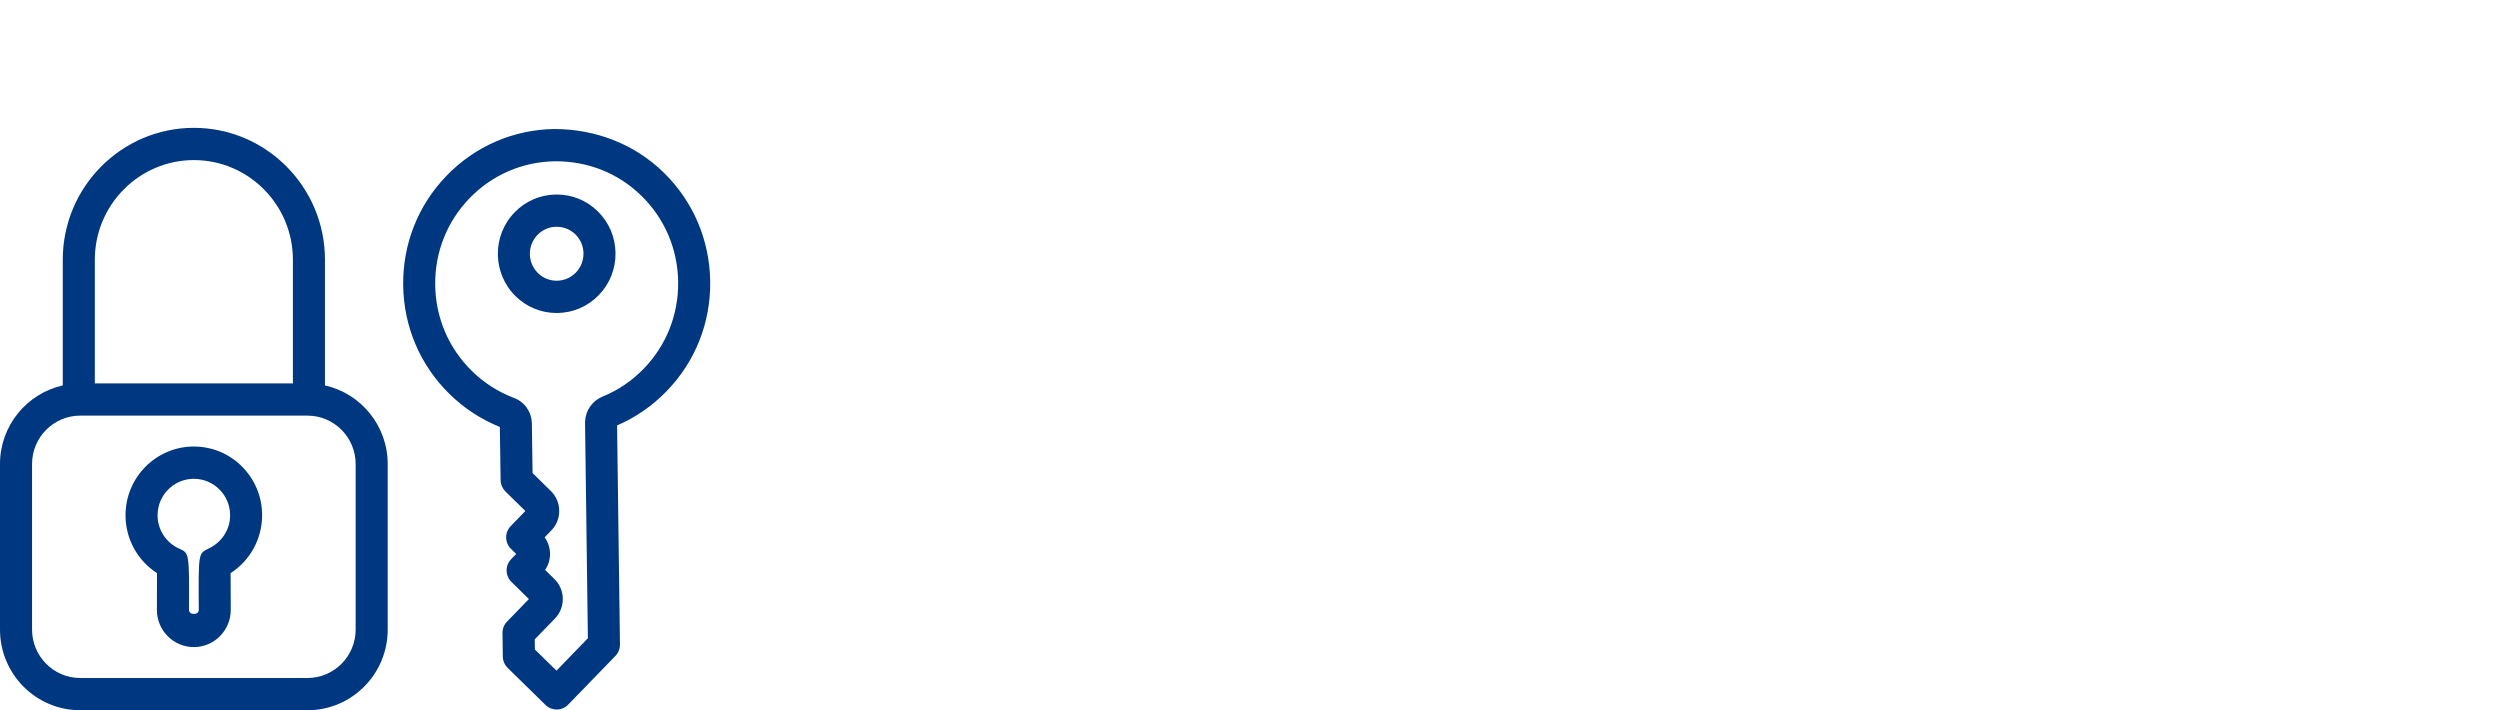
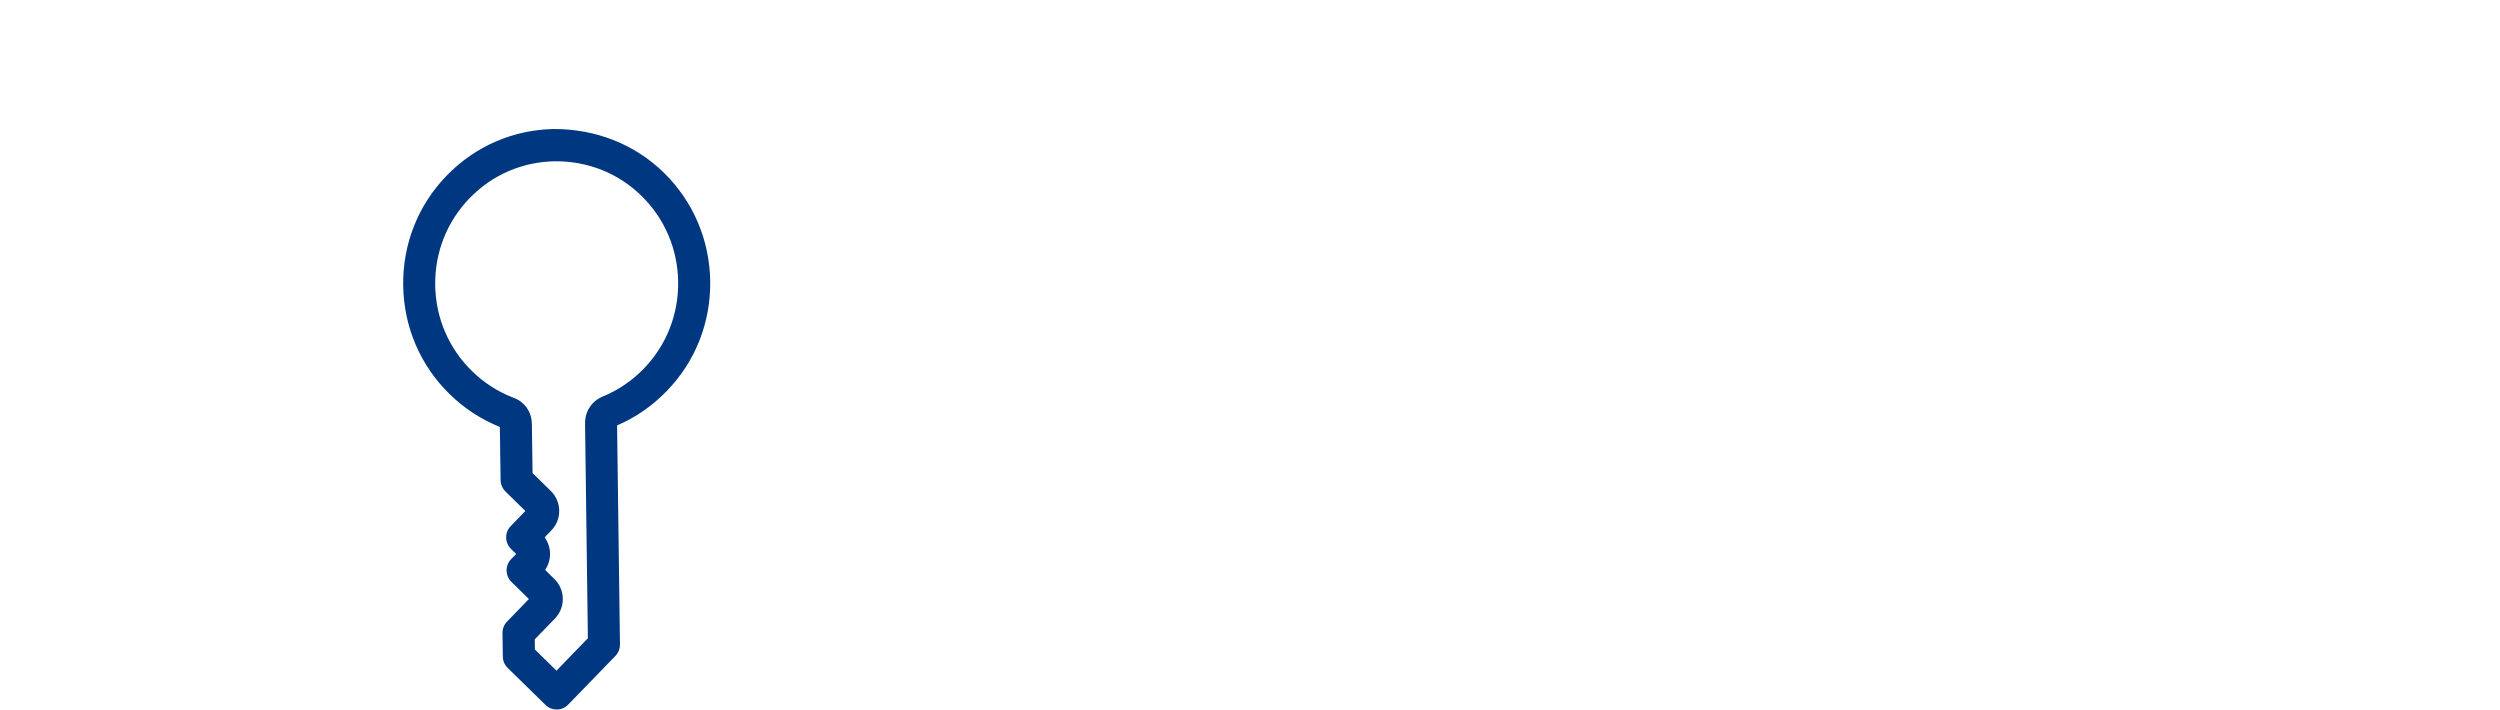
<svg xmlns="http://www.w3.org/2000/svg" width="352" height="100" viewBox="0 0 352 100" fill="none">
-   <path d="M45.754 54.267V36.565C45.754 26.327 37.475 18 27.296 18C17.117 18 8.838 26.327 8.838 36.565V54.267C3.792 55.397 0 59.919 0 65.331V88.65C0 94.91 5.06 100 11.285 100H43.303C49.527 100 54.588 94.91 54.588 88.65V65.331C54.588 59.919 50.8 55.397 45.754 54.267ZM27.296 22.54C34.983 22.54 41.24 28.833 41.24 36.565V53.981H13.352V36.565C13.352 28.833 19.609 22.54 27.296 22.54ZM50.074 88.65C50.074 92.404 47.036 95.46 43.303 95.46H11.285C7.552 95.46 4.514 92.404 4.514 88.65V65.331C4.514 61.577 7.552 58.521 11.285 58.521H43.303C47.036 58.521 50.074 61.577 50.074 65.331V88.65Z" fill="#003781" />
-   <path d="M27.296 62.87C21.988 62.87 17.672 67.211 17.672 72.546C17.672 75.878 19.374 78.938 22.105 80.695C22.11 82.566 22.091 85.871 22.091 85.88C22.091 88.768 24.425 91.11 27.291 91.11C30.158 91.11 32.492 88.763 32.492 85.867C32.492 85.867 32.469 82.575 32.469 80.695C35.205 78.938 36.906 75.878 36.906 72.546C36.915 67.211 32.6 62.87 27.296 62.87ZM29.228 77.304C27.937 77.957 27.937 77.957 27.987 85.88C27.987 86.634 26.61 86.625 26.61 85.889C26.651 77.876 26.651 77.876 25.247 77.254C23.392 76.432 22.186 74.589 22.186 72.55C22.186 69.717 24.479 67.415 27.296 67.415C30.113 67.415 32.401 69.717 32.401 72.55C32.401 74.589 31.196 76.436 29.228 77.304Z" fill="#003781" />
  <path d="M99.998 39.625C99.921 33.809 97.61 28.37 93.475 24.32C89.341 20.275 83.892 18.191 78.096 18.163C72.314 18.241 66.911 20.574 62.889 24.729C58.862 28.878 56.691 34.372 56.768 40.183C56.845 45.999 59.16 51.434 63.295 55.479C65.344 57.486 67.719 59.043 70.377 60.115L70.486 67.601C70.495 68.205 70.743 68.777 71.163 69.2L73.971 71.946L71.908 74.076C71.488 74.507 71.258 75.088 71.267 75.687C71.276 76.287 71.524 76.868 71.953 77.29L72.68 77.998L71.975 78.72C71.556 79.151 71.321 79.733 71.33 80.332C71.339 80.931 71.583 81.512 72.007 81.93L74.467 84.346L71.393 87.519C70.973 87.95 70.743 88.531 70.752 89.131L70.797 92.441C70.806 93.044 71.05 93.617 71.479 94.039L76.805 99.255C77.243 99.687 77.812 99.9 78.381 99.9C78.968 99.9 79.554 99.669 79.992 99.219L86.65 92.354C87.066 91.923 87.3 91.342 87.291 90.743L86.885 59.897C89.499 58.78 91.841 57.159 93.859 55.075C97.895 50.93 100.07 45.441 99.998 39.625ZM84.795 55.861C83.387 56.455 82.452 57.799 82.385 59.325C82.376 59.402 82.376 59.479 82.376 59.556L82.773 89.866L78.354 94.429L75.311 91.451L75.293 90.021L78.128 87.092C78.855 86.348 79.252 85.358 79.243 84.309C79.234 83.256 78.814 82.271 78.065 81.531L76.751 80.241C77.699 78.865 77.677 77.018 76.683 75.66L77.613 74.698C78.349 73.948 78.751 72.954 78.737 71.905C78.728 70.852 78.304 69.867 77.555 69.127L74.986 66.607L74.887 59.715C74.887 59.661 74.887 59.611 74.882 59.556C74.824 57.949 73.84 56.573 72.364 56.029C70.143 55.184 68.148 53.908 66.441 52.233C63.169 49.032 61.336 44.737 61.277 40.129C61.214 35.53 62.938 31.185 66.121 27.902C69.299 24.615 73.573 22.772 78.151 22.708C82.8 22.686 87.057 24.379 90.325 27.58C93.593 30.781 95.426 35.08 95.484 39.688C95.543 44.292 93.819 48.637 90.632 51.92C88.957 53.64 87.007 54.966 84.795 55.861Z" fill="#003781" />
-   <path d="M78.385 27.389C78.345 27.389 78.304 27.389 78.272 27.389C76.056 27.421 73.984 28.315 72.445 29.913C69.258 33.2 69.326 38.485 72.594 41.704C74.151 43.23 76.201 44.07 78.372 44.07C78.417 44.07 78.457 44.07 78.494 44.07C80.71 44.033 82.777 43.139 84.312 41.545C85.861 39.952 86.691 37.85 86.664 35.62C86.637 33.391 85.752 31.312 84.163 29.755C82.61 28.22 80.561 27.389 78.385 27.389ZM81.08 38.376C80.385 39.098 79.442 39.507 78.435 39.525C78.412 39.525 78.394 39.525 78.376 39.525C77.383 39.525 76.449 39.144 75.745 38.453C74.255 36.987 74.223 34.576 75.672 33.082L75.677 33.078C76.377 32.352 77.32 31.943 78.331 31.929C78.349 31.929 78.367 31.929 78.381 31.929C79.374 31.929 80.308 32.311 81.017 33.001C81.739 33.709 82.141 34.658 82.154 35.675C82.168 36.687 81.789 37.641 81.08 38.376Z" fill="#003781" />
</svg>